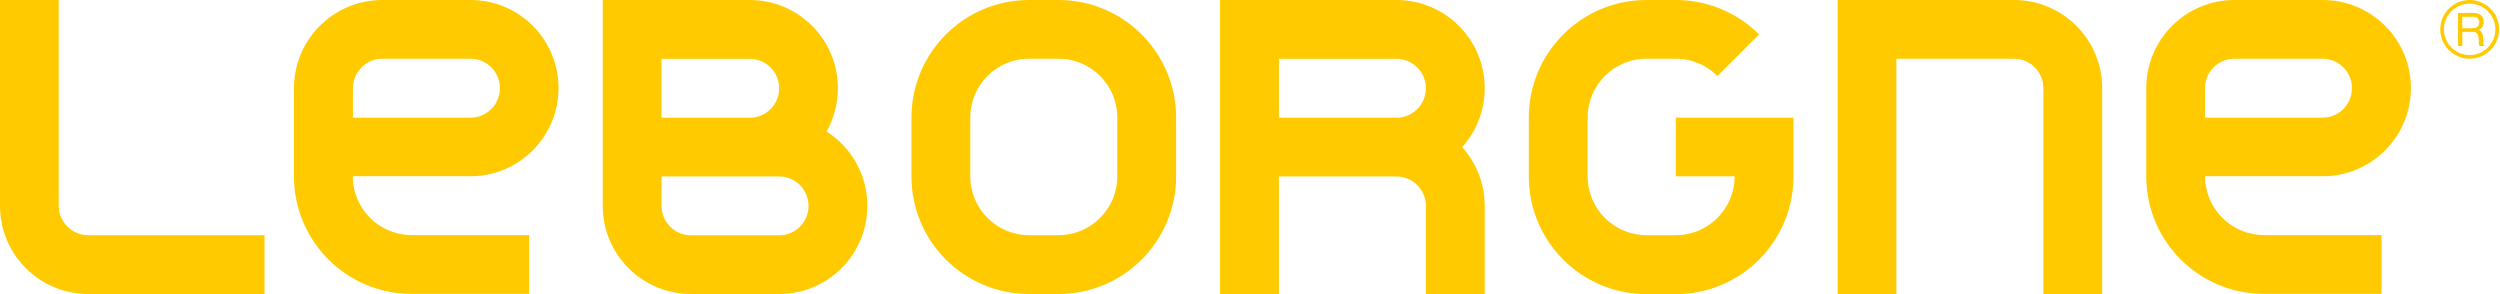
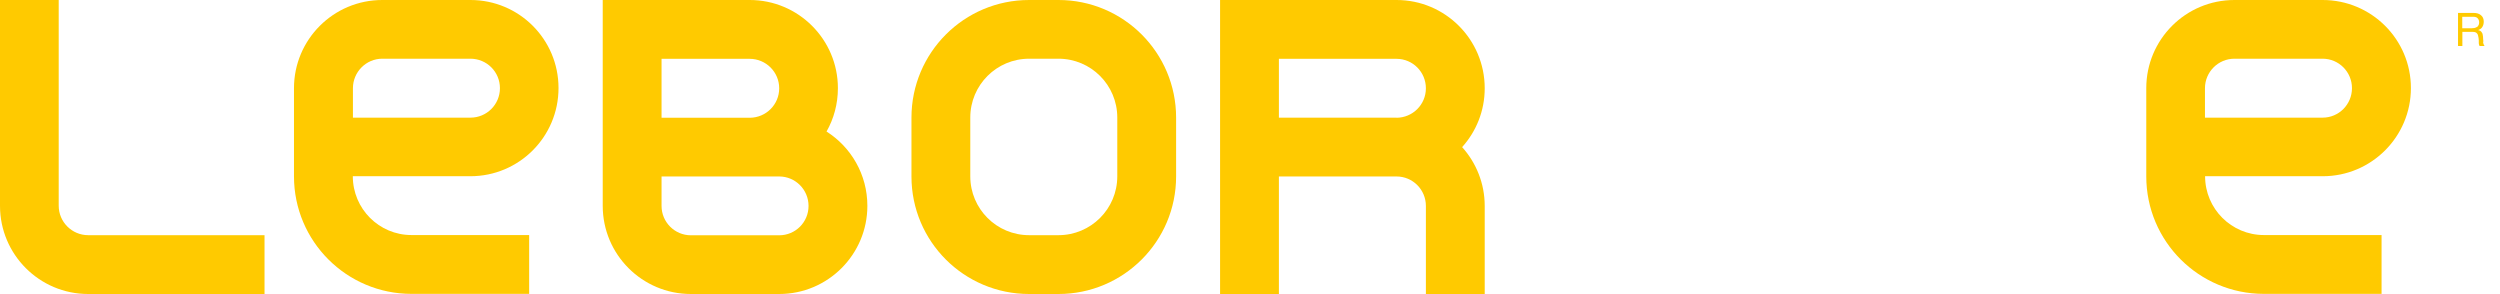
<svg xmlns="http://www.w3.org/2000/svg" width="340" height="40" viewBox="0 0 340 40" fill="none">
-   <path d="M335.869 0C333.668 0 331.877 1.791 331.877 3.992C331.877 6.193 333.668 7.984 335.869 7.984C338.07 7.984 339.877 6.193 339.877 3.992C339.877 1.791 338.086 0 335.869 0ZM335.869 7.491C333.947 7.491 332.37 5.93 332.37 3.992C332.37 2.053 333.947 0.493 335.869 0.493C337.791 0.493 339.368 2.07 339.368 3.992C339.368 5.914 337.807 7.491 335.869 7.491Z" fill="#FFCA00" />
  <path d="M11.992 31.984C9.791 31.984 7.984 30.193 7.984 27.975V0H0V27.992C0 34.612 5.372 39.984 11.992 39.984H35.975V31.984H11.992Z" fill="#FFCA00" />
  <path d="M63.982 0H51.991C45.354 0 39.982 5.372 39.982 11.992V23.984C39.982 32.821 47.145 39.967 55.966 39.967H71.966V31.967H55.966C51.547 31.967 47.982 28.386 47.982 23.967H63.966C70.603 23.967 75.958 18.596 75.958 11.975C75.958 5.355 70.603 0 63.982 0ZM63.982 16H47.999V11.992C47.999 9.791 49.789 7.984 51.991 7.984H63.982C66.2 7.984 67.991 9.774 67.991 11.992C67.991 14.209 66.2 16 63.982 16Z" fill="#FFCA00" />
  <path d="M315.876 0H303.884C297.248 0 291.893 5.372 291.893 11.992V23.984C291.893 32.821 299.055 39.967 307.893 39.967H323.893V31.967H307.893C303.474 31.967 299.893 28.386 299.893 23.967H315.893C322.513 23.967 327.884 18.596 327.884 11.975C327.884 5.355 322.513 0 315.876 0ZM315.876 16H299.876V11.992C299.876 9.791 301.667 7.984 303.884 7.984H315.876C318.077 7.984 319.868 9.774 319.868 11.992C319.868 14.209 318.077 16 315.876 16Z" fill="#FFCA00" />
  <path d="M112.41 17.889C113.396 16.148 113.954 14.144 113.954 11.992C113.954 5.372 108.583 0 101.962 0H81.971V27.992C81.971 34.612 87.342 39.984 93.963 39.984H105.971C112.591 39.984 117.962 34.612 117.962 27.992C117.962 23.737 115.745 20.008 112.41 17.889ZM89.971 8H101.962C104.164 8 105.971 9.791 105.971 12.008C105.971 14.226 104.18 16 101.979 16.016H89.971V8.016V8ZM105.971 32H93.963C91.761 32 89.971 30.209 89.971 28.008V24H105.971C108.172 24 109.962 25.791 109.962 28.008C109.962 30.226 108.172 32 105.971 32Z" fill="#FFCA00" />
  <path d="M189.93 0H165.93V39.984H173.93V24H189.93C192.131 24 193.921 25.791 193.921 28.008V40H201.921V28.008C201.921 24.936 200.755 22.127 198.85 20.008C200.755 17.889 201.921 15.097 201.921 12.008C201.921 5.372 196.55 0 189.93 0ZM189.93 16H173.93V8H189.93C192.131 8 193.921 9.791 193.921 12.008C193.921 14.226 192.131 16 189.93 16.016" fill="#FFCA00" />
  <path d="M143.951 0H139.959C131.121 0 123.959 7.162 123.959 16V24C123.959 32.838 131.121 39.984 139.959 39.984H143.951C152.789 39.984 159.951 32.821 159.951 24V16C159.951 7.162 152.789 0 143.951 0ZM151.951 23.984C151.951 28.402 148.37 31.984 143.951 31.984H139.959C135.54 31.984 131.959 28.402 131.959 23.984V15.984C131.959 11.565 135.54 7.984 139.959 7.984H143.951C148.37 7.984 151.951 11.565 151.951 15.984V23.984Z" fill="#FFCA00" />
-   <path d="M227.91 23.984H235.91C235.91 28.402 232.329 31.984 227.91 31.984H223.918C219.499 31.984 215.918 28.402 215.918 23.984V15.984C215.918 11.565 219.499 7.984 223.918 7.984H227.91C230.127 7.984 232.115 8.887 233.577 10.333L239.228 4.682C236.337 1.791 232.329 0 227.91 0H223.918C215.08 0 207.918 7.162 207.918 16V24C207.918 32.838 215.08 40 223.918 40H227.91C236.748 40 243.91 32.838 243.91 24V16H227.91V24V23.984Z" fill="#FFCA00" />
-   <path d="M273.905 0H249.922V39.984H257.905V7.984H273.905C276.107 7.984 277.897 9.774 277.897 11.992V39.984H285.897V11.992C285.897 5.372 280.526 0 273.905 0Z" fill="#FFCA00" />
  <path d="M337.741 5.667C337.724 5.552 337.708 5.454 337.708 5.339C337.708 5.224 337.691 5.109 337.691 4.994C337.675 4.879 337.659 4.78 337.642 4.682C337.626 4.583 337.593 4.501 337.527 4.419C337.478 4.337 337.412 4.255 337.33 4.205C337.248 4.156 337.133 4.107 337.018 4.09C337.297 3.992 337.494 3.86 337.609 3.647C337.741 3.433 337.79 3.203 337.79 2.924C337.79 2.563 337.659 2.267 337.412 2.07C337.166 1.856 336.837 1.758 336.41 1.758H334.291V6.259H334.882V4.337H336.344C336.492 4.337 336.607 4.37 336.689 4.403C336.772 4.452 336.854 4.501 336.903 4.583C336.969 4.665 337.001 4.748 337.018 4.846C337.051 4.945 337.067 5.043 337.084 5.158C337.1 5.273 337.116 5.372 337.116 5.487C337.116 5.602 337.116 5.7 337.116 5.799C337.116 5.897 337.116 5.996 337.149 6.062C337.149 6.144 337.199 6.21 337.231 6.259H337.905C337.905 6.259 337.79 6.095 337.757 5.996C337.724 5.897 337.708 5.799 337.691 5.684M336.837 3.68C336.739 3.745 336.64 3.778 336.509 3.811C336.377 3.828 336.246 3.844 336.114 3.844H334.866V2.283H336.361C336.64 2.283 336.854 2.349 336.969 2.497C337.1 2.645 337.166 2.826 337.166 3.056C337.166 3.22 337.133 3.351 337.067 3.45C337.018 3.548 336.936 3.647 336.837 3.696" fill="#FFCA00" />
</svg>